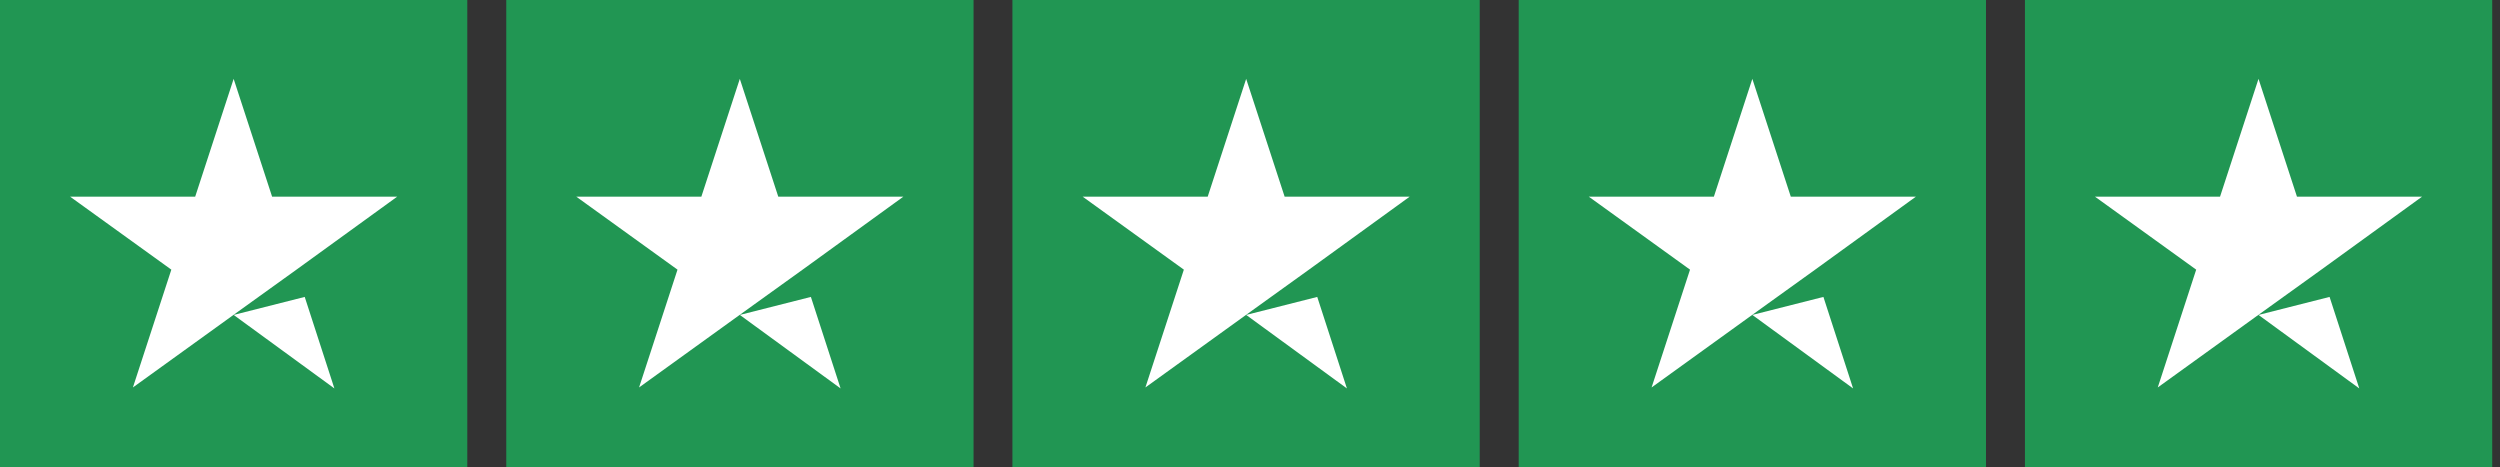
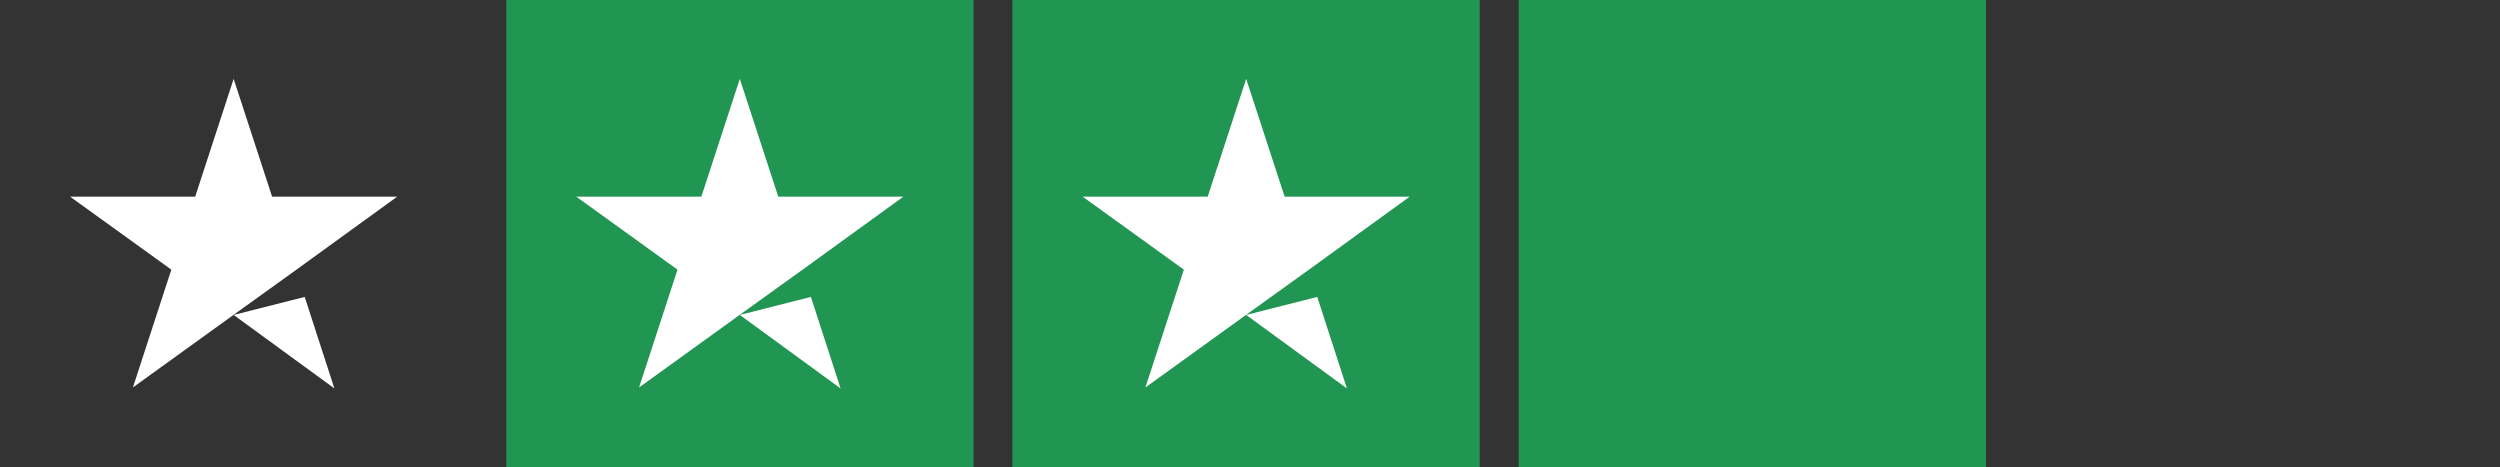
<svg xmlns="http://www.w3.org/2000/svg" width="107" height="20" viewBox="0 0 107 20" fill="none">
  <rect x="0" y="0" width="107" height="20" fill="#333333" stroke="none" />
  <g clip-path="url(#clip0_0_92)">
-     <path d="M20 0H0V20H20V0Z" fill="#219653" />
    <path d="M41.668 0H21.668V20H41.668V0Z" fill="#219653" />
    <path d="M63.332 0H43.332V20H63.332V0Z" fill="#219653" />
    <path d="M85 0H65V20H85V0Z" fill="#219653" />
-     <path d="M106.668 0H86.668V20H106.668V0Z" fill="#219653" />
    <path d="M10 13.479L13.042 12.708L14.312 16.625L10 13.479ZM17 8.417H11.646L10 3.375L8.354 8.417H3L7.333 11.541L5.688 16.583L10.021 13.458L12.688 11.541L17 8.417Z" fill="white" />
    <path d="M31.664 13.479L34.706 12.708L35.977 16.625L31.664 13.479ZM38.664 8.417H33.31L31.664 3.375L30.018 8.417H24.664L28.997 11.541L27.352 16.583L31.685 13.458L34.352 11.541L38.664 8.417Z" fill="white" />
    <path d="M53.336 13.479L56.378 12.708L57.648 16.625L53.336 13.479ZM60.336 8.416H54.982L53.336 3.375L51.69 8.416H46.336L50.669 11.541L49.023 16.583L53.357 13.458L56.023 11.541L60.336 8.416Z" fill="white" />
-     <path d="M75 13.479L78.042 12.708L79.312 16.625L75 13.479ZM82 8.417H76.646L75 3.375L73.354 8.417H68L72.333 11.541L70.688 16.583L75.021 13.458L77.688 11.541L82 8.417Z" fill="white" />
-     <path d="M96.664 13.479L99.706 12.708L100.977 16.625L96.664 13.479ZM103.664 8.417H98.31L96.664 3.375L95.018 8.417H89.664L93.997 11.541L92.352 16.583L96.685 13.458L99.352 11.541L103.664 8.417Z" fill="white" />
  </g>
  <defs>
    <clipPath id="clip0_0_92">
      <rect width="106.667" height="20" fill="white" />
    </clipPath>
  </defs>
</svg>